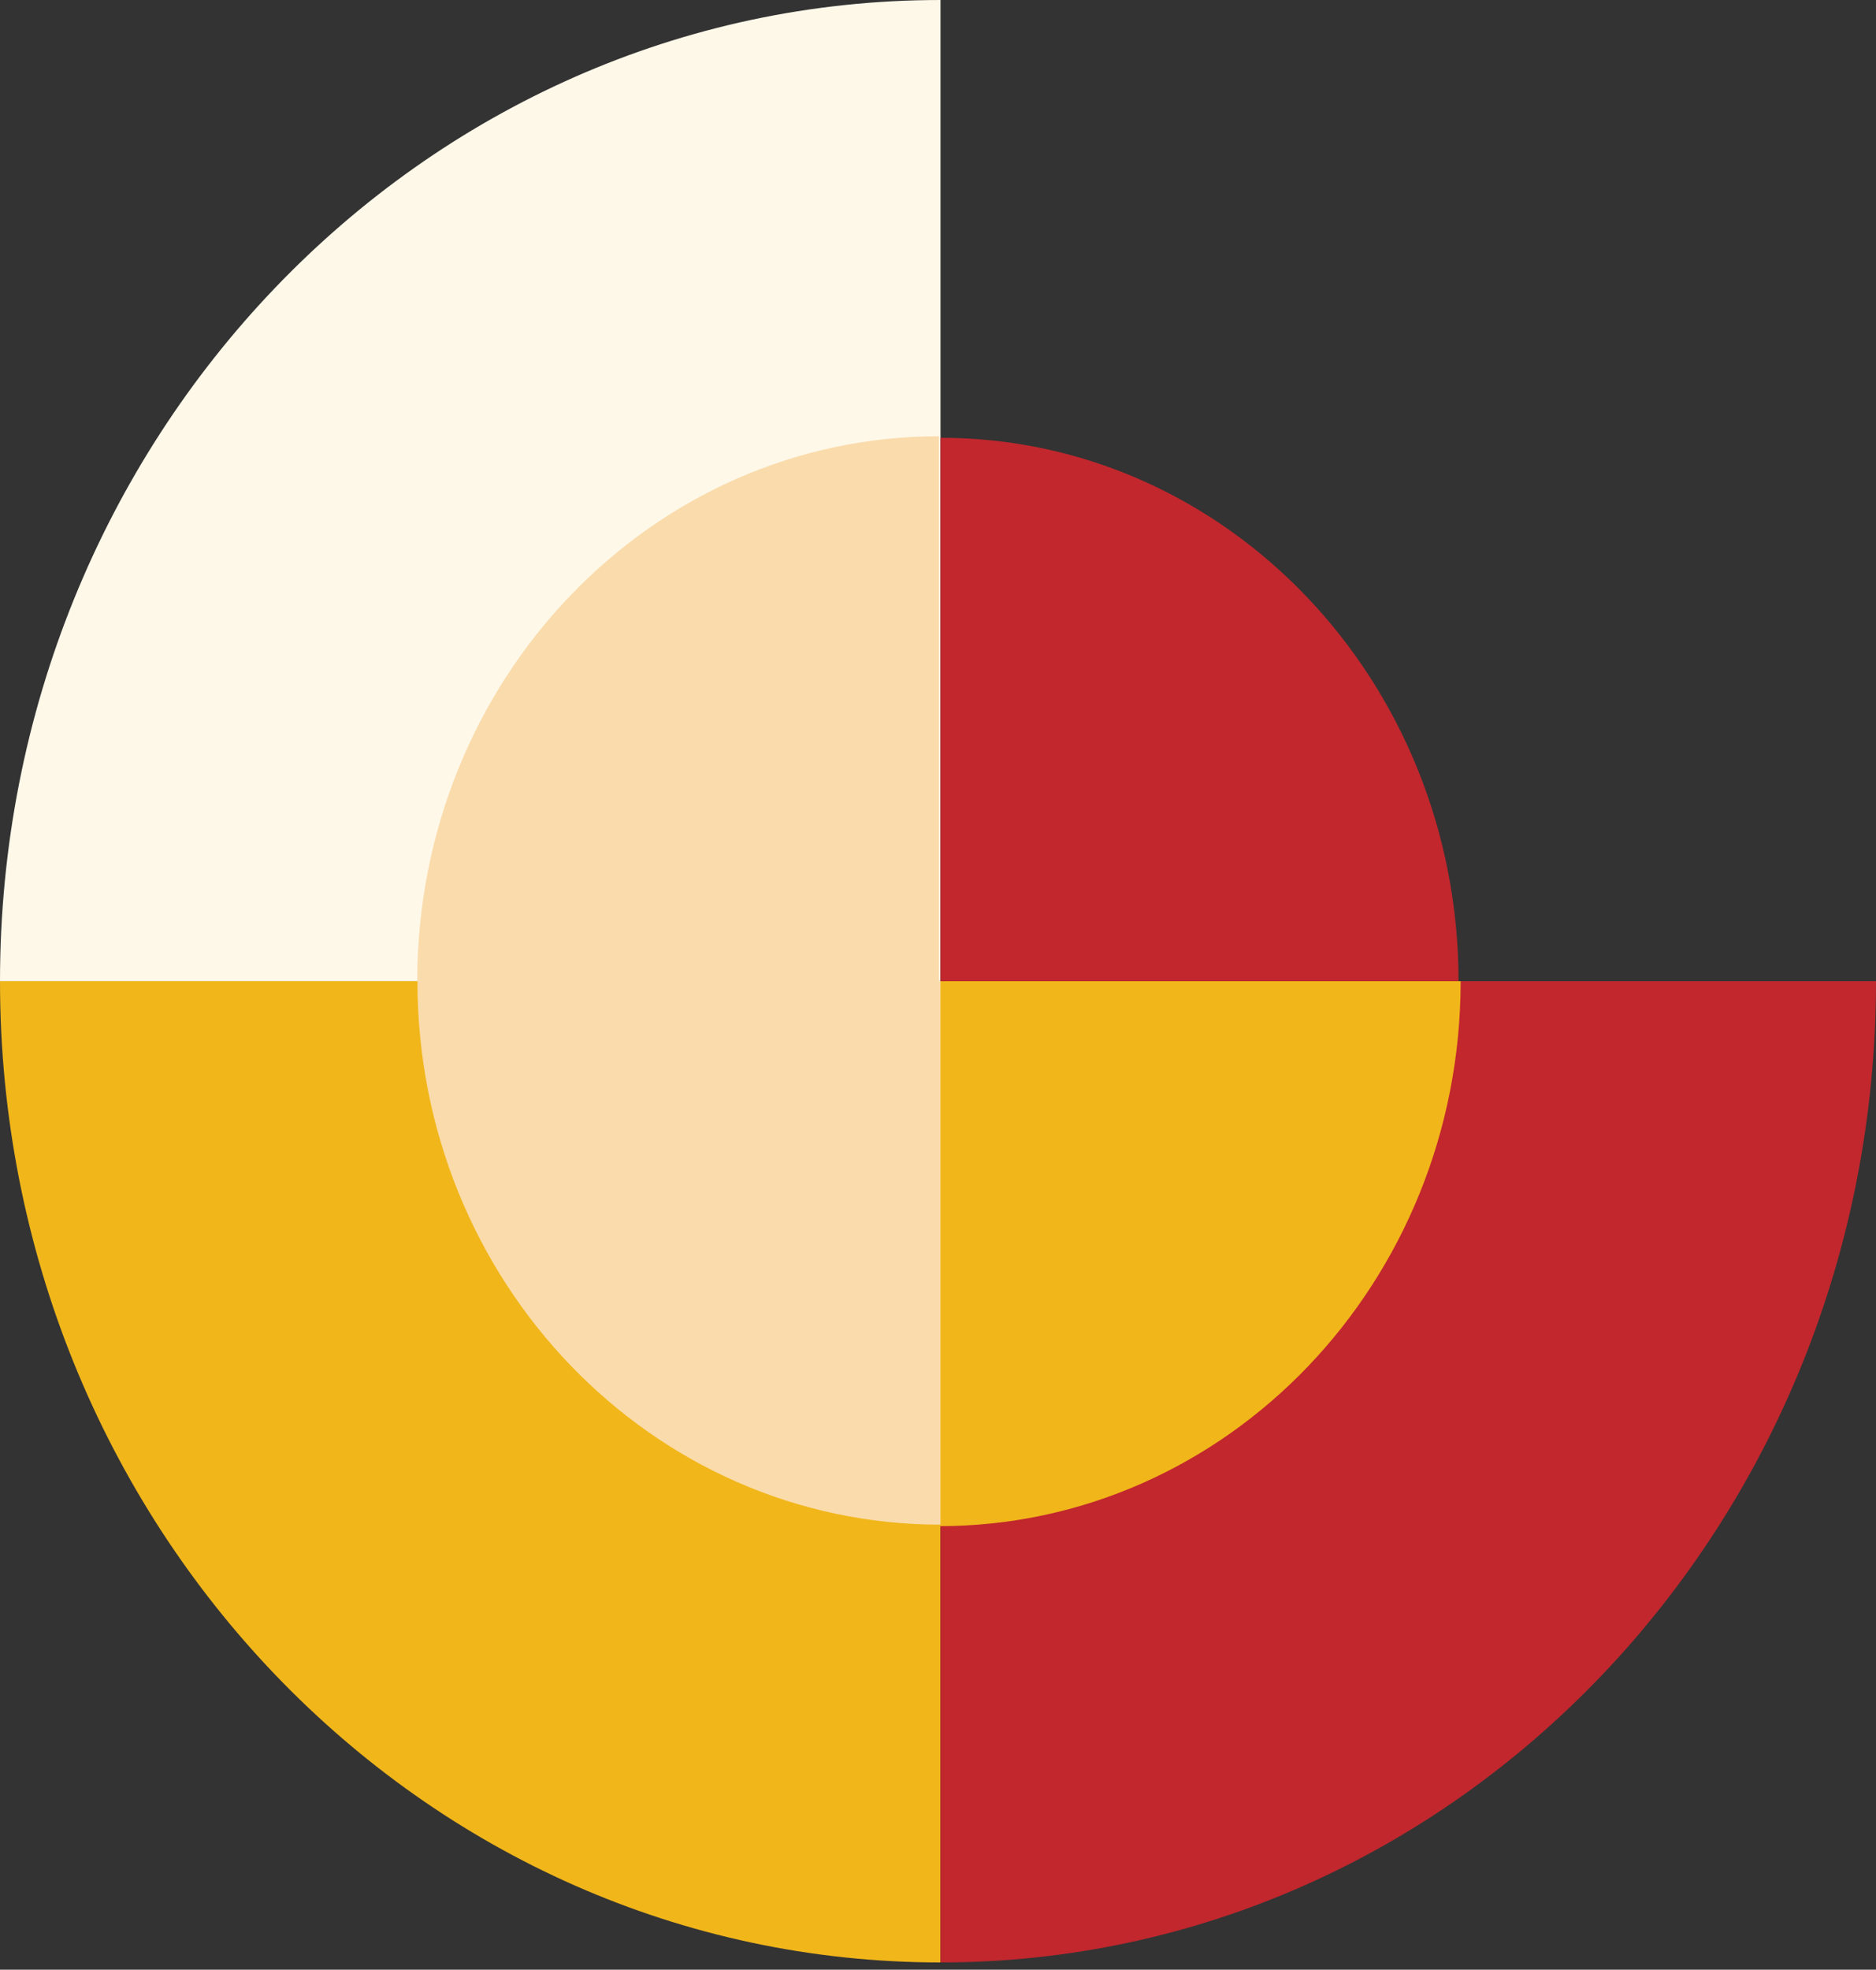
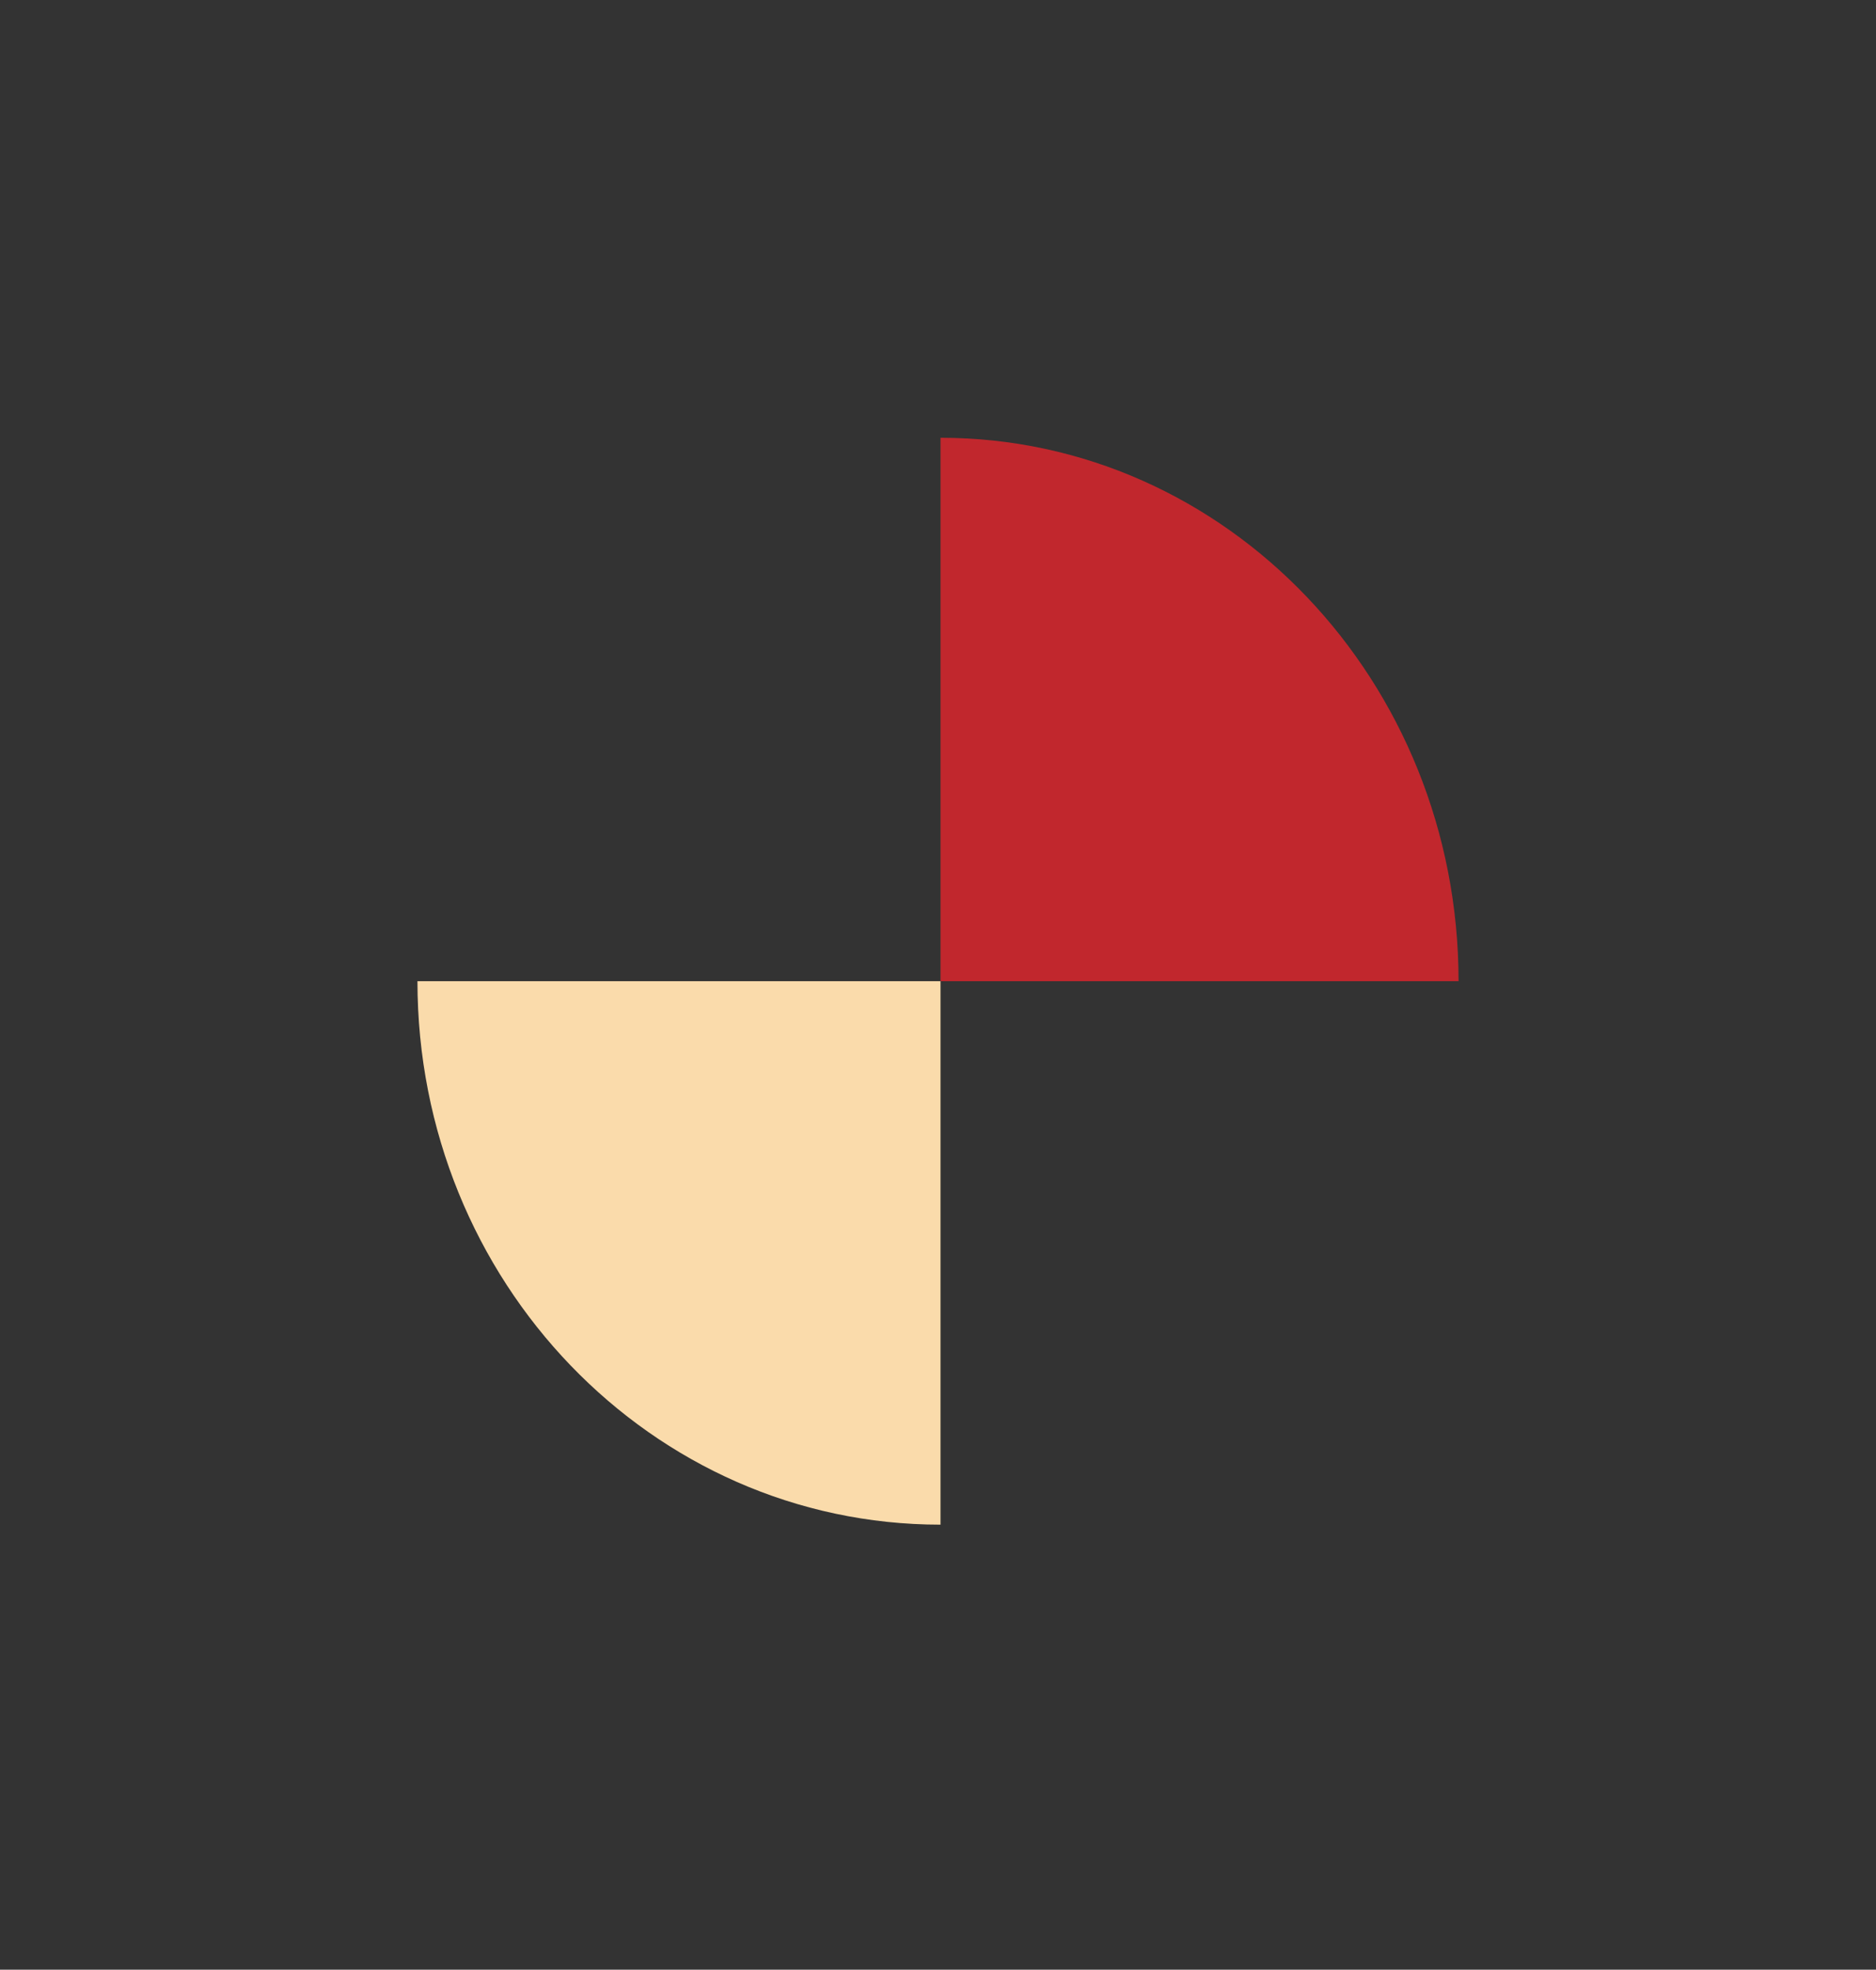
<svg xmlns="http://www.w3.org/2000/svg" width="182" height="191" viewBox="0 0 182 191" fill="none">
  <rect x="0" y="0" width="182" height="191" fill="#333333" stroke="none" />
-   <path d="M0 95.147C0 42.604 40.856 -2.20256e-06 91.244 0L91.244 95.147L0 95.147Z" fill="#FEF8E9" />
-   <path d="M91.244 190.295C40.856 190.295 0 147.699 0 95.147L91.244 95.147L91.244 190.295Z" fill="#F1B61A" />
-   <path d="M182 95.147C182 147.699 141.367 190.295 91.244 190.295L91.244 95.147L182 95.147Z" fill="#C1272D" />
-   <path d="M141.704 95.147C141.704 124.332 119.046 147.99 91.091 147.99L91.091 95.147L141.704 95.147Z" fill="#F1B61A" />
  <path d="M91.244 42.45C119.003 42.45 141.502 66.043 141.502 95.147L91.244 95.147L91.244 42.45Z" fill="#C1272D" />
  <path d="M91.244 147.844C63.216 147.844 40.499 124.252 40.499 95.147L91.244 95.147L91.244 147.844Z" fill="#FADBAB" />
  <g style="mix-blend-mode:screen">
    <g style="mix-blend-mode:screen">
      <g style="mix-blend-mode:screen">
-         <path d="M91.092 42.305L91.092 95.147L40.48 95.147C40.48 65.963 63.137 42.305 91.092 42.305Z" fill="#FADBAB" />
-       </g>
+         </g>
    </g>
  </g>
</svg>